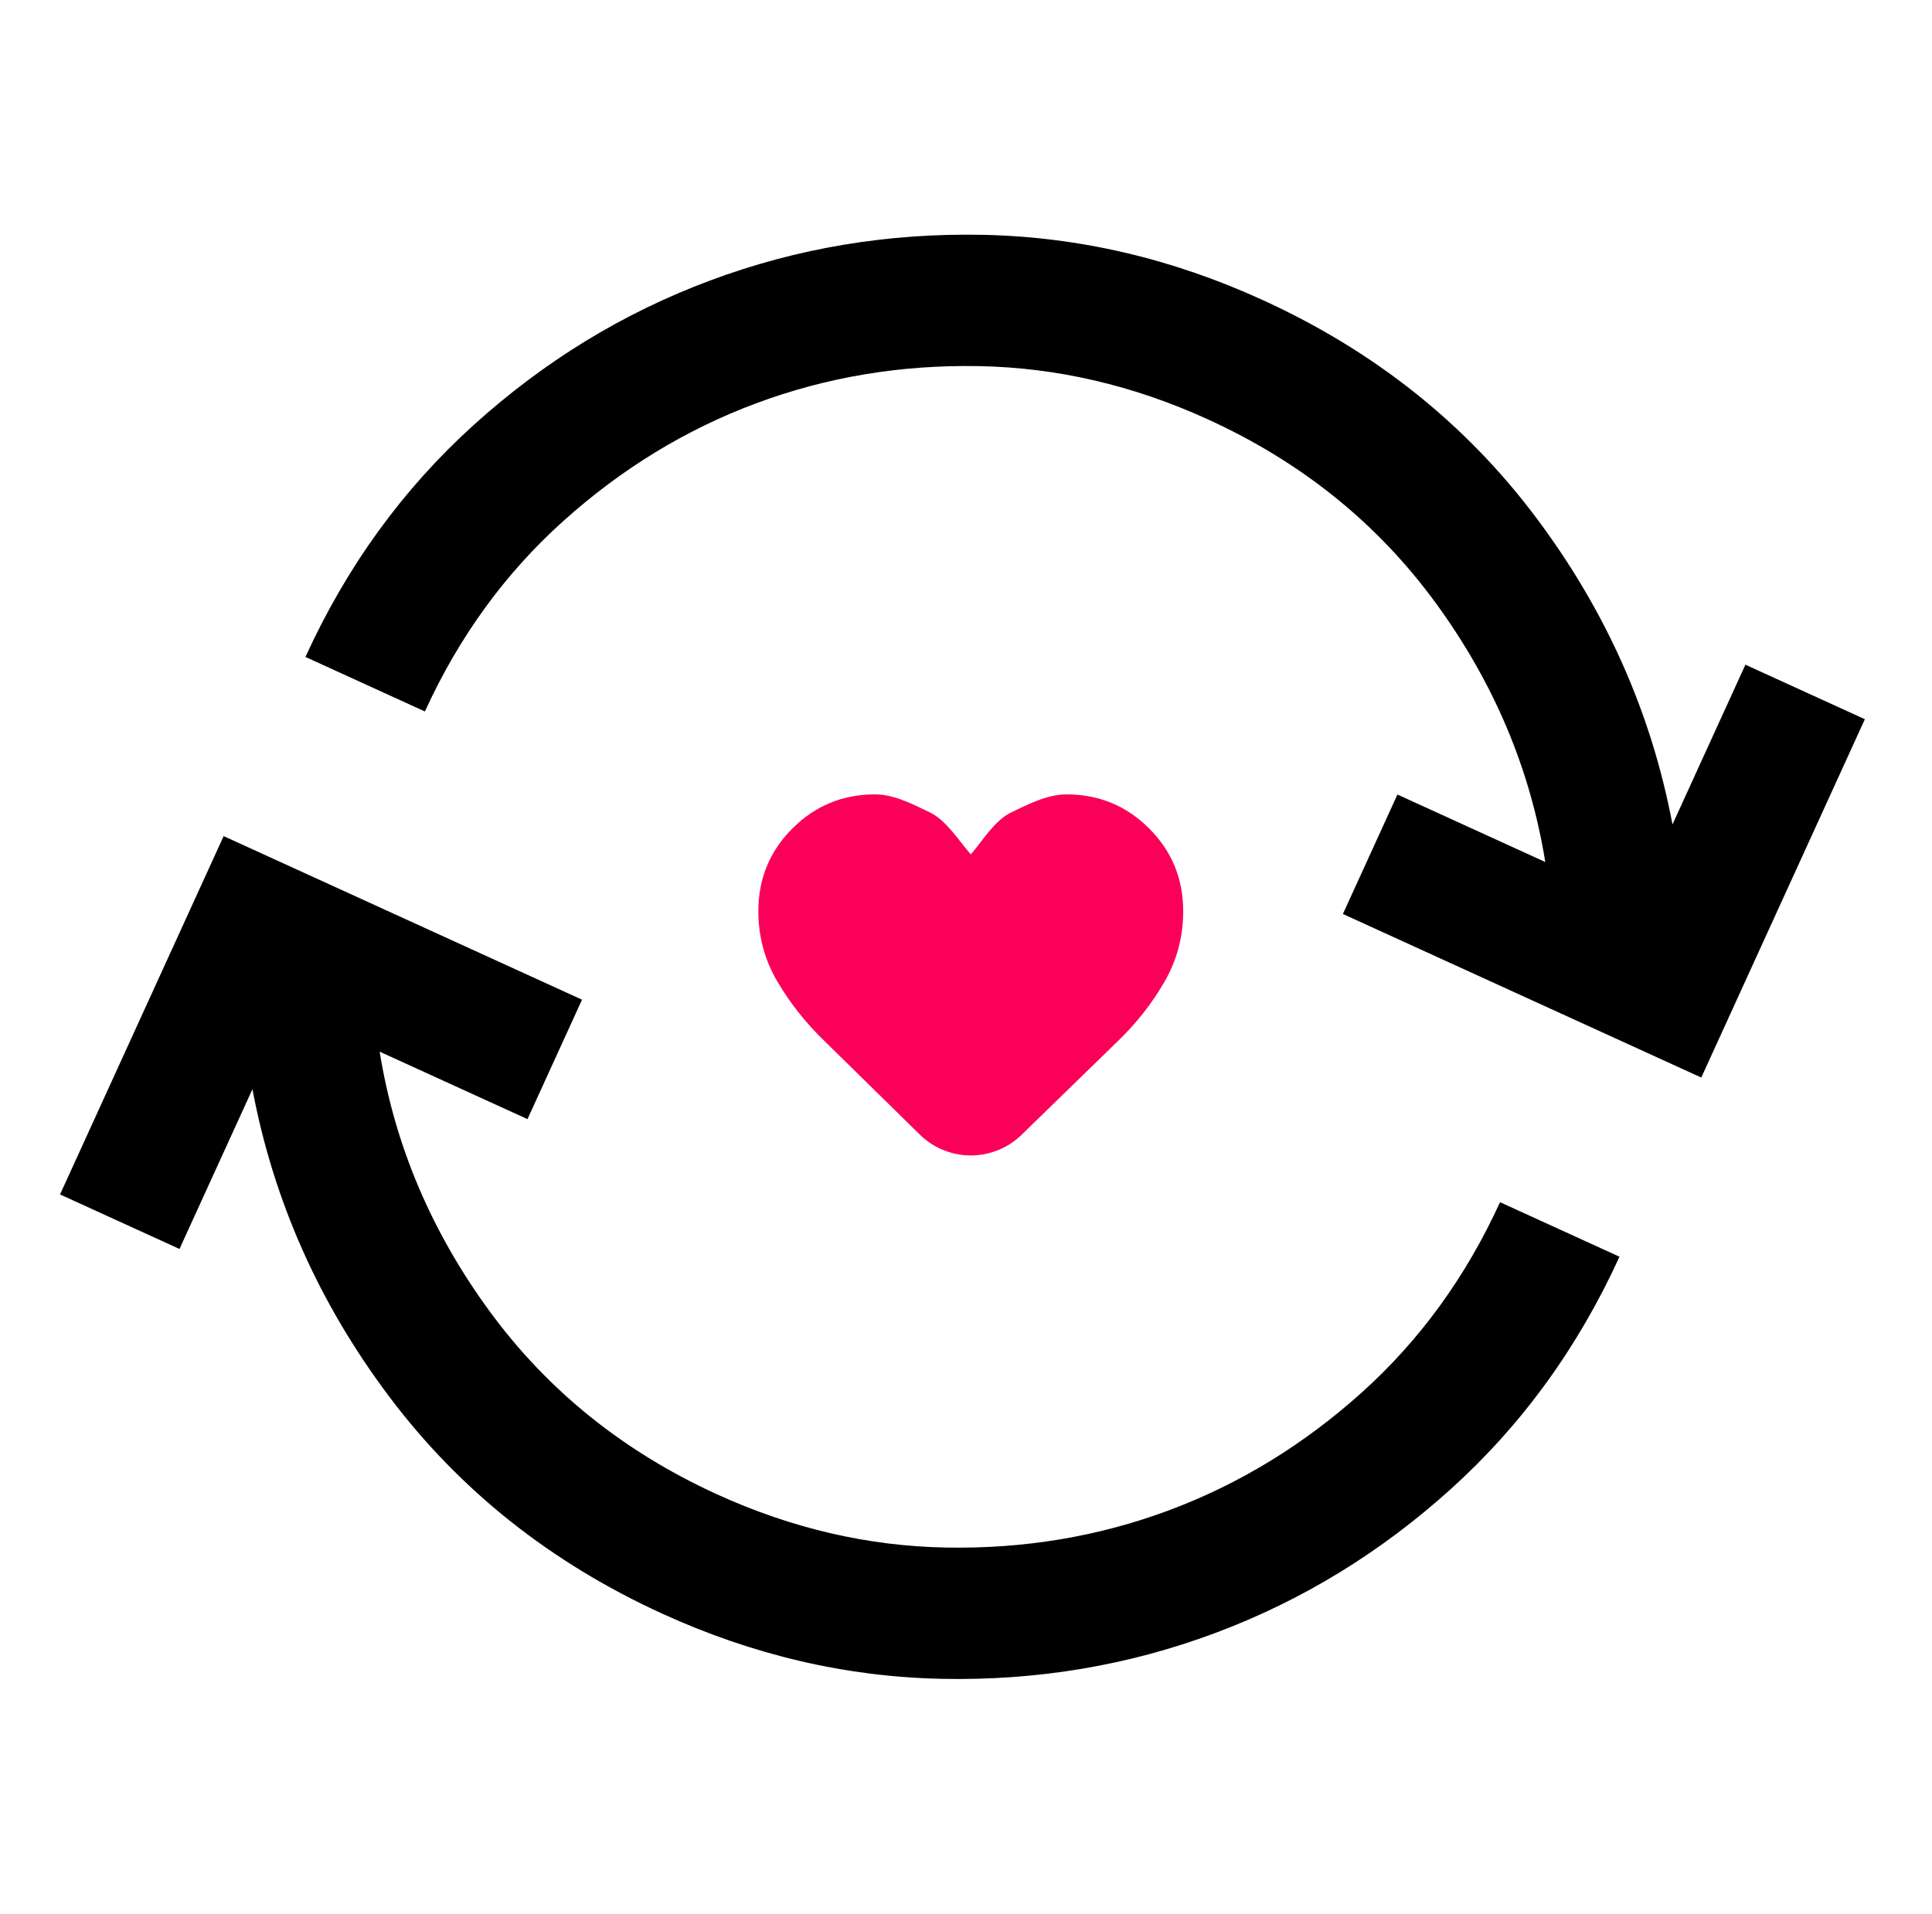
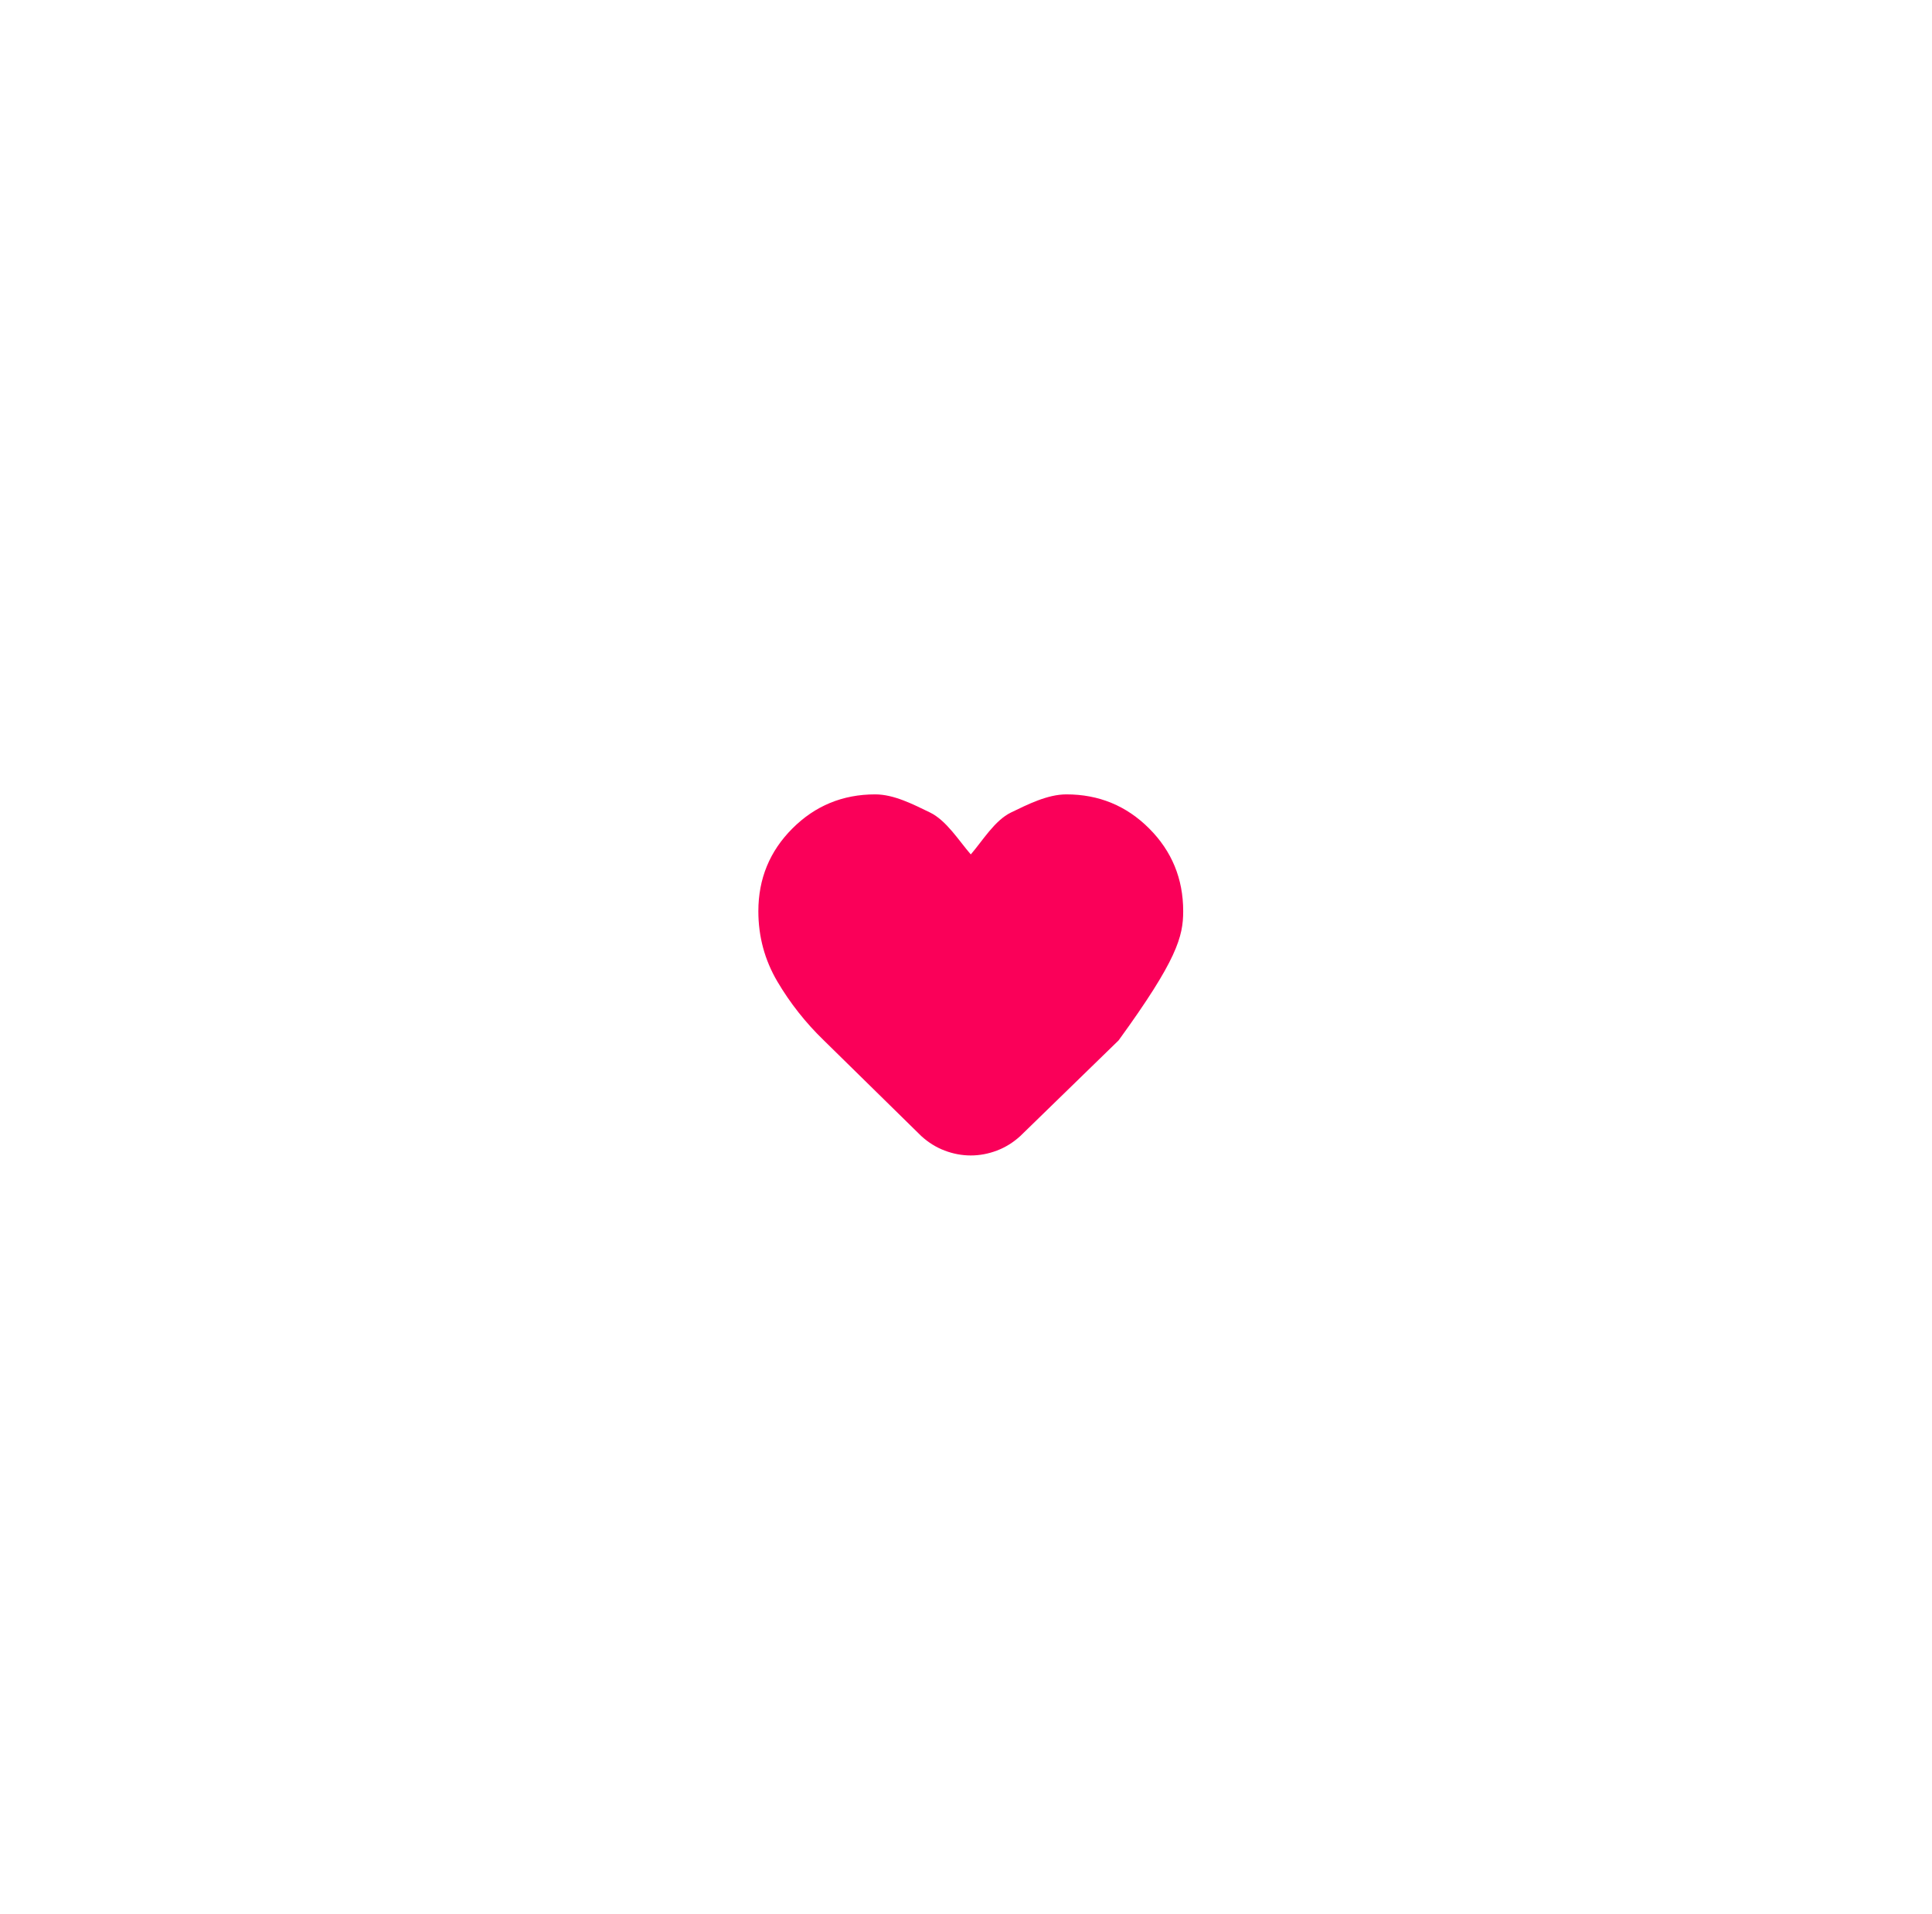
<svg xmlns="http://www.w3.org/2000/svg" width="107" height="106" viewBox="0 0 107 106" fill="none">
-   <path d="M52.319 63.73C52.792 63.91 53.275 64 53.765 64C54.255 64 54.737 63.91 55.211 63.73C55.685 63.551 56.118 63.281 56.51 62.922L61.951 57.627C62.964 56.647 63.814 55.56 64.5 54.368C65.186 53.175 65.529 51.876 65.529 50.471C65.529 48.673 64.9 47.145 63.642 45.887C62.384 44.629 60.856 44 59.059 44C58.013 44 56.915 44.559 56 45C55.085 45.441 54.418 46.574 53.765 47.326C53.111 46.574 52.415 45.441 51.5 45C50.585 44.559 49.516 44 48.471 44C46.673 44 45.145 44.629 43.887 45.887C42.629 47.145 42 48.673 42 50.471C42 51.876 42.351 53.175 43.054 54.368C43.757 55.56 44.614 56.647 45.627 57.627L51.02 62.922C51.412 63.281 51.845 63.551 52.319 63.73Z" fill="#FA0059" />
-   <path d="M36.693 89.387C30.518 86.568 25.481 82.57 21.582 77.392C17.683 72.215 15.15 66.528 13.981 60.331L9.941 69.18L3.325 66.16L12.386 46.312L32.234 55.372L29.214 61.988L21.026 58.251C21.861 63.429 23.888 68.218 27.109 72.62C30.329 77.021 34.531 80.405 39.713 82.771C43.848 84.658 48.08 85.641 52.409 85.718C56.737 85.795 60.849 85.107 64.743 83.654C68.638 82.2 72.195 80.027 75.415 77.133C78.635 74.239 81.188 70.724 83.076 66.589L89.692 69.609C87.402 74.626 84.299 78.906 80.383 82.449C76.468 85.991 72.101 88.661 67.283 90.459C62.465 92.257 57.416 93.1 52.137 92.989C46.858 92.878 41.71 91.677 36.693 89.387ZM16.916 36.388C19.206 31.371 22.309 27.091 26.225 23.549C30.14 20.006 34.507 17.336 39.325 15.538C44.143 13.74 49.191 12.897 54.471 13.008C59.749 13.12 64.897 14.32 69.915 16.611C76.09 19.429 81.126 23.428 85.025 28.605C88.924 33.783 91.458 39.47 92.627 45.666L96.666 36.817L103.282 39.837L94.222 59.685L74.374 50.625L77.394 44.009L85.582 47.746C84.747 42.569 82.72 37.779 79.499 33.378C76.279 28.976 72.077 25.592 66.894 23.227C62.76 21.339 58.528 20.357 54.199 20.279C49.871 20.202 45.759 20.89 41.865 22.344C37.97 23.797 34.413 25.971 31.193 28.865C27.973 31.759 25.419 35.273 23.532 39.408L16.916 36.388Z" fill="black" />
+   <path d="M52.319 63.73C52.792 63.91 53.275 64 53.765 64C54.255 64 54.737 63.91 55.211 63.73C55.685 63.551 56.118 63.281 56.51 62.922L61.951 57.627C65.186 53.175 65.529 51.876 65.529 50.471C65.529 48.673 64.9 47.145 63.642 45.887C62.384 44.629 60.856 44 59.059 44C58.013 44 56.915 44.559 56 45C55.085 45.441 54.418 46.574 53.765 47.326C53.111 46.574 52.415 45.441 51.5 45C50.585 44.559 49.516 44 48.471 44C46.673 44 45.145 44.629 43.887 45.887C42.629 47.145 42 48.673 42 50.471C42 51.876 42.351 53.175 43.054 54.368C43.757 55.56 44.614 56.647 45.627 57.627L51.02 62.922C51.412 63.281 51.845 63.551 52.319 63.73Z" fill="#FA0059" />
</svg>